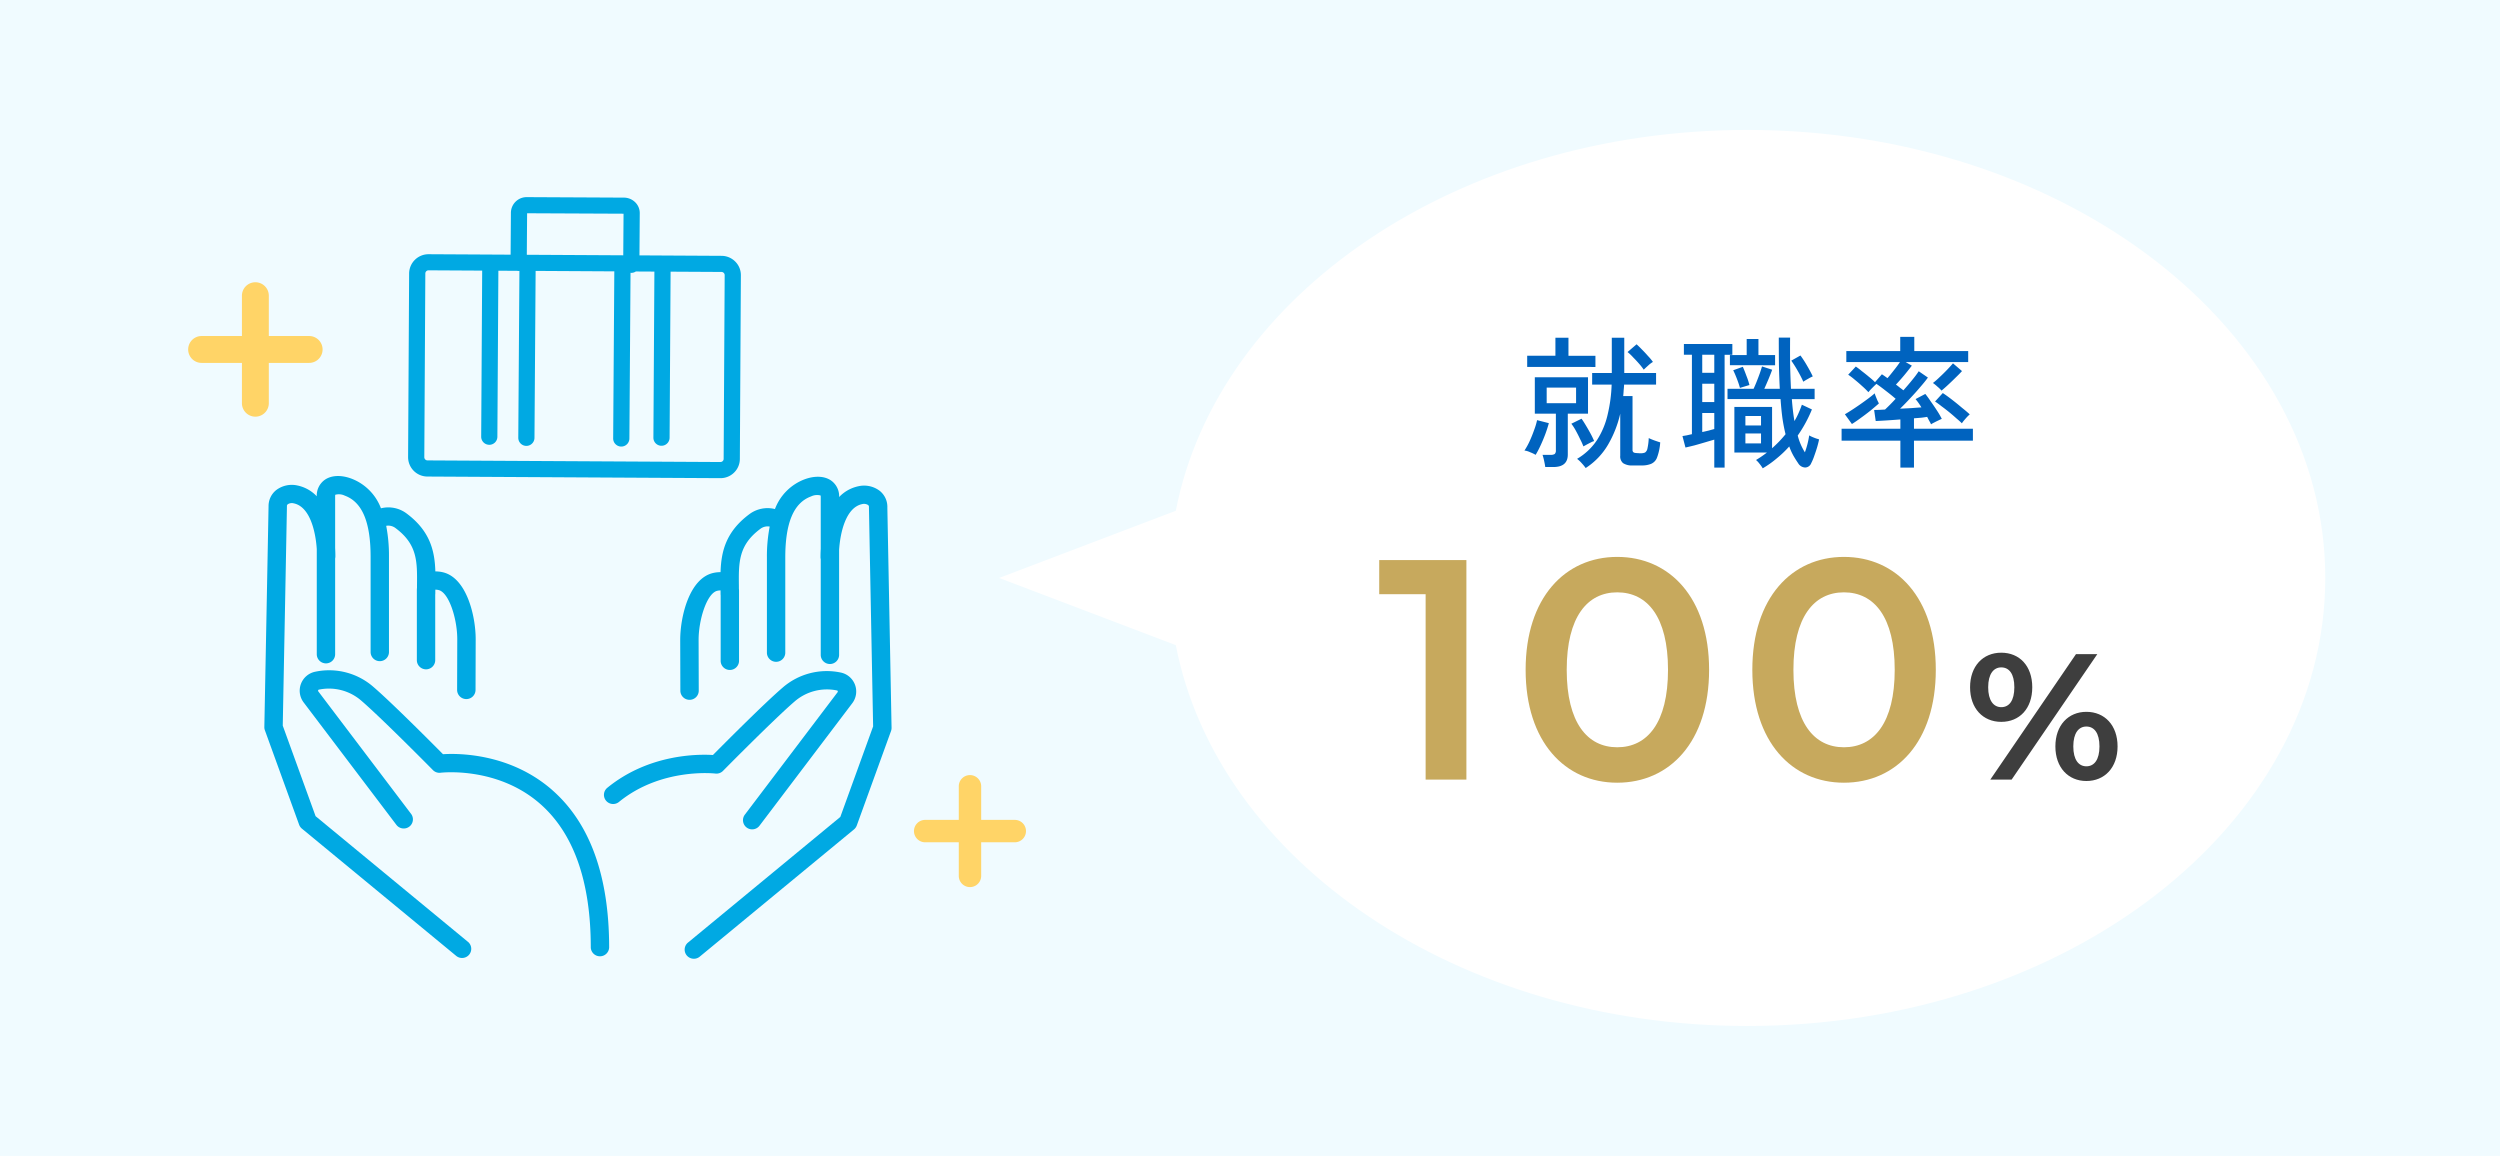
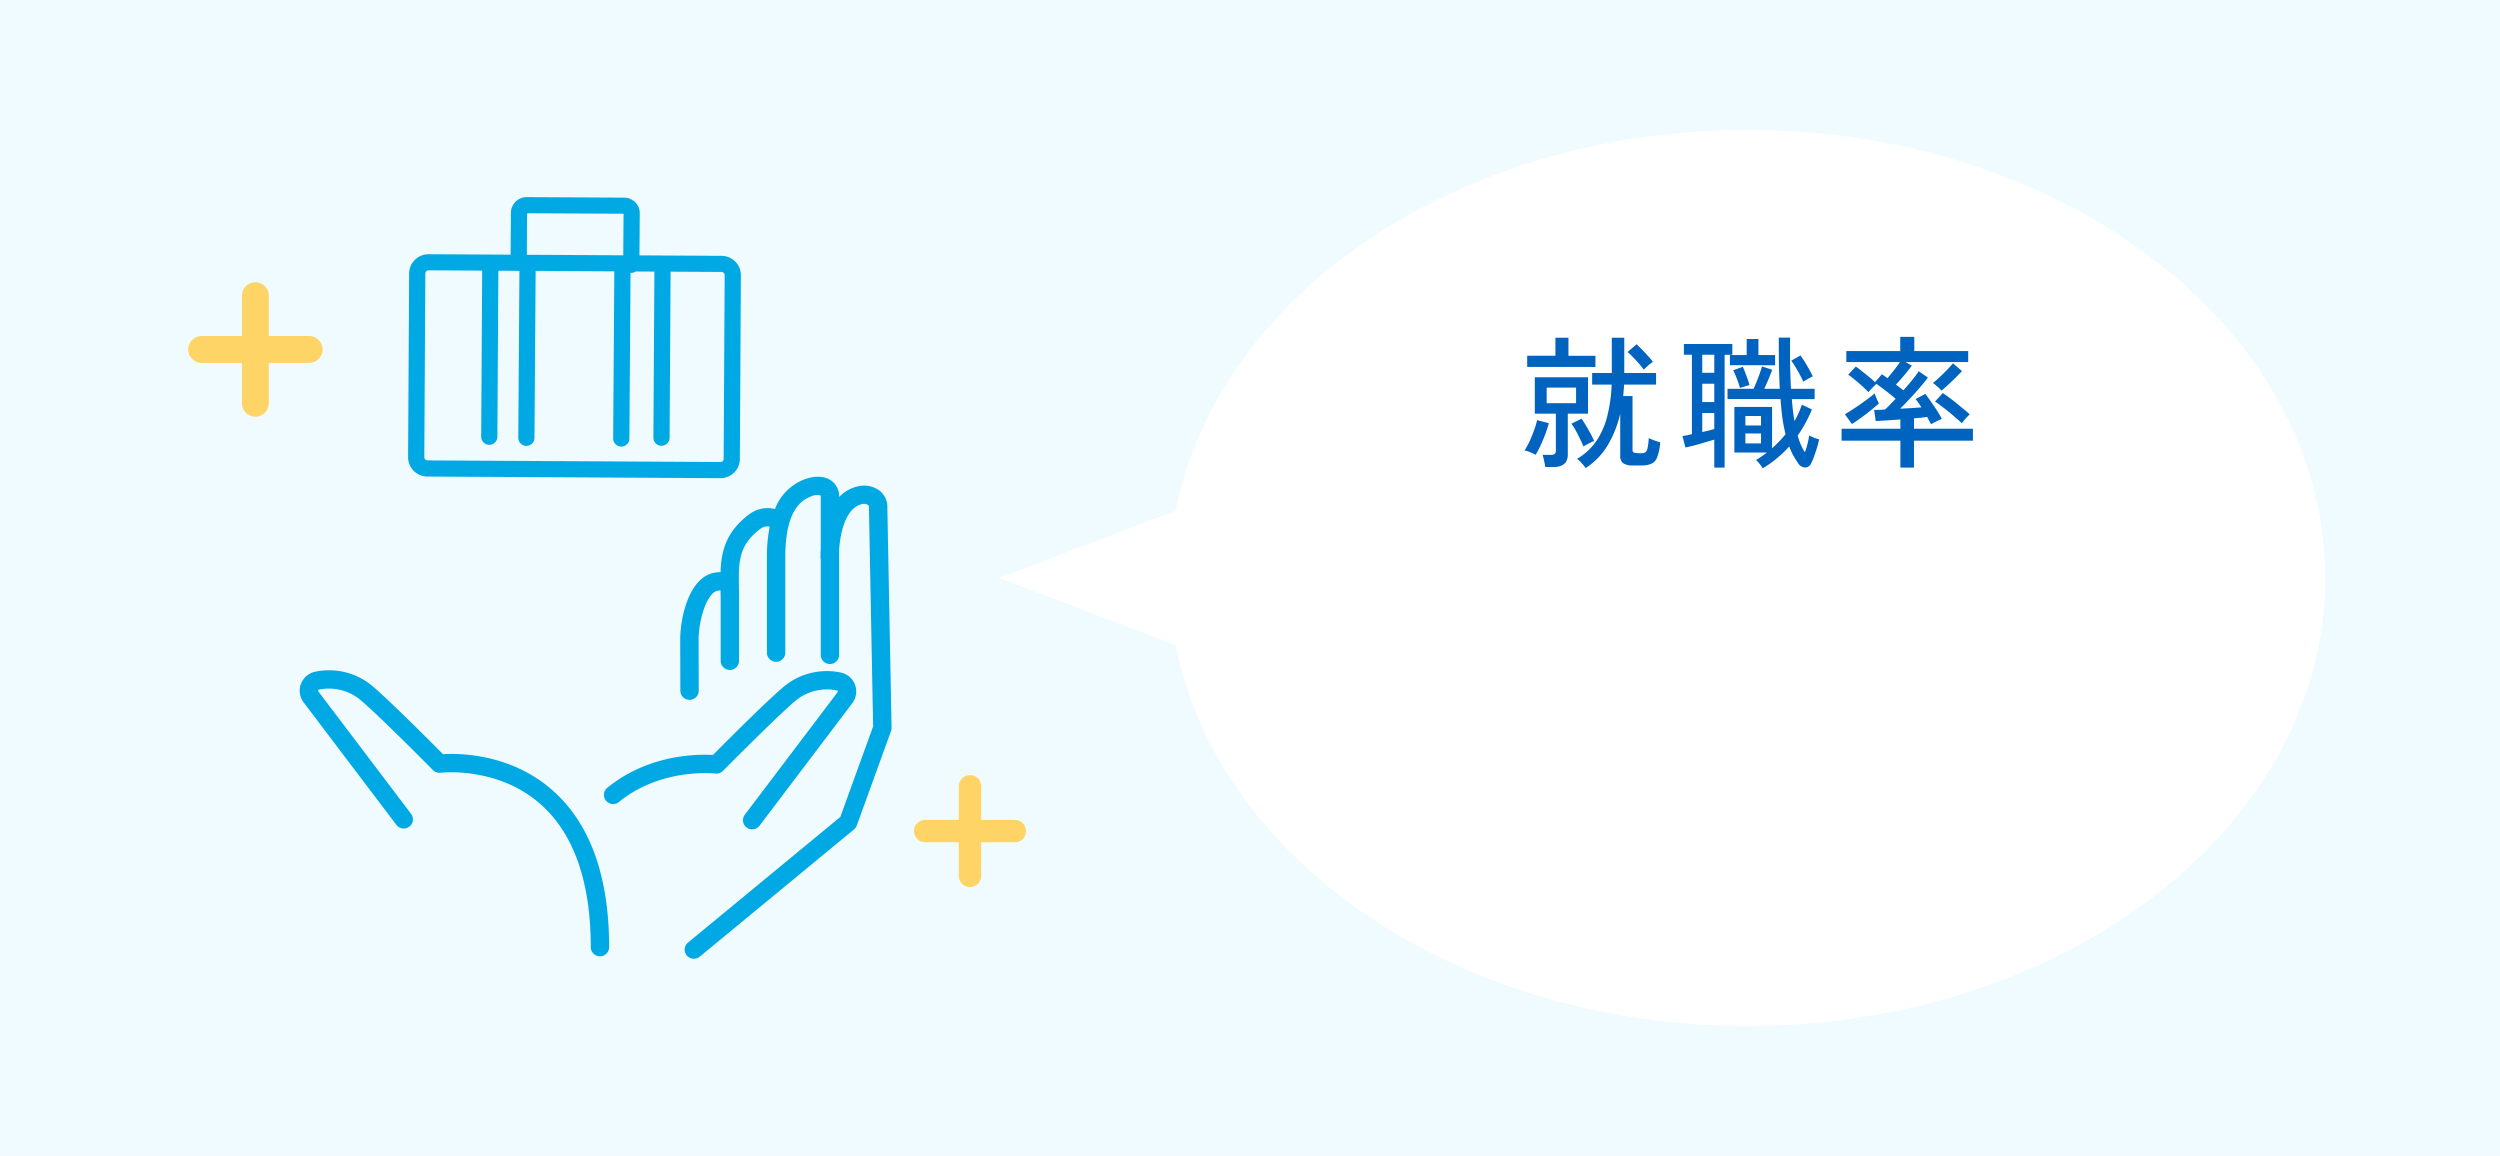
<svg xmlns="http://www.w3.org/2000/svg" width="558" height="258" viewBox="0 0 558 258">
  <defs>
    <clipPath id="clip-path">
      <rect id="長方形_2" data-name="長方形 2" width="187" height="170" transform="translate(43 45)" fill="#fff" />
    </clipPath>
  </defs>
  <g id="グループ_2" data-name="グループ 2" transform="translate(-1144 -691)">
    <rect id="長方形_1" data-name="長方形 1" width="558" height="258" transform="translate(1144 691)" fill="#f0fbff" />
    <path id="パス_1" data-name="パス 1" d="M391,230c71.245,0,129-44.772,129-100S462.245,30,391,30c-64.67,0-118.226,36.89-127.559,85L224,130l39.441,15C272.774,193.11,326.33,230,391,230Z" transform="translate(1143 690)" fill="#fff" fill-rule="evenodd" />
-     <path id="パス_2" data-name="パス 2" d="M308.841,126H328.3v49h-9.1V133.63h-10.36Zm53.12,49.7c-11.62,0-20.44-9.1-20.44-25.2s8.82-25.2,20.44-25.2c11.69,0,20.51,9.1,20.51,25.2S373.651,175.7,361.961,175.7Zm0-7.91c6.72,0,11.34-5.46,11.34-17.29s-4.62-17.29-11.34-17.29c-6.65,0-11.27,5.46-11.27,17.29S355.311,167.79,361.961,167.79Zm50.6,7.91c-11.62,0-20.44-9.1-20.44-25.2s8.82-25.2,20.44-25.2c11.69,0,20.51,9.1,20.51,25.2S424.251,175.7,412.561,175.7Zm0-7.91c6.72,0,11.34-5.46,11.34-17.29s-4.62-17.29-11.34-17.29c-6.65,0-11.27,5.46-11.27,17.29S405.911,167.79,412.561,167.79Z" transform="translate(1143 690)" fill="#c7a95d" />
-     <path id="パス_3" data-name="パス 3" d="M447.681,162.12c-4.08,0-6.96-3-6.96-7.72s2.88-7.72,6.96-7.72,6.92,2.96,6.92,7.72S451.761,162.12,447.681,162.12ZM445.241,175l19.12-28h4.76L450,175Zm2.44-16.16c1.76,0,2.92-1.44,2.92-4.44s-1.16-4.44-2.92-4.44c-1.72,0-2.92,1.48-2.92,4.44S445.961,158.84,447.681,158.84Zm19,16.48c-4.04,0-6.92-3-6.92-7.72s2.88-7.72,6.92-7.72c4.08,0,6.96,3,6.96,7.72S470.761,175.32,466.681,175.32Zm0-3.28c1.76,0,2.92-1.48,2.92-4.44s-1.16-4.44-2.92-4.44c-1.72,0-2.92,1.44-2.92,4.44S464.961,172.04,466.681,172.04Z" transform="translate(1143 690)" fill="#3e3e3e" />
    <path id="パス_4" data-name="パス 4" d="M354.924,105.464a10.164,10.164,0,0,0-.864-1.056,7,7,0,0,0-1.056-.992,13.569,13.569,0,0,0,4.448-4.192,17.892,17.892,0,0,0,2.368-5.664,33.587,33.587,0,0,0,.9-6.72h-4.352V84.248h4.384V76.376h2.784v7.872h7.1V86.84H363.5q-.031.64-.1,1.28-.031.64-.1,1.28h2.08v12a.7.7,0,0,0,.16.512.91.91,0,0,0,.576.192c.021,0,.107.011.256.032a4.19,4.19,0,0,1,.512.032h.32a2.359,2.359,0,0,0,.96-.16,1.379,1.379,0,0,0,.544-.9A13.367,13.367,0,0,0,369,98.776q.449.224,1.216.512.8.288,1.344.448a11.681,11.681,0,0,1-.7,3.36,2.434,2.434,0,0,1-1.344,1.44,5.452,5.452,0,0,1-2.112.352H365.42a3.566,3.566,0,0,1-2.144-.512,1.951,1.951,0,0,1-.64-1.664V93.336a24.474,24.474,0,0,1-2.72,6.912A15.532,15.532,0,0,1,354.924,105.464Zm-9.024-.224q-.064-.544-.256-1.408a11.688,11.688,0,0,0-.352-1.312h1.824a1.549,1.549,0,0,0,.9-.192,1.076,1.076,0,0,0,.256-.832v-8.16h-4.7V85.208h11.872v8.128h-4.512v9.12q0,2.784-3.232,2.784ZM341.868,82.9v-2.5h6.3V76.376h2.912v4.032H357.1v2.5ZM346.22,91h6.56V87.512h-6.56Zm-2.464,11.52a8.277,8.277,0,0,0-1.216-.576,4.077,4.077,0,0,0-1.28-.384,15.12,15.12,0,0,0,1.12-2.016q.576-1.248,1.024-2.528a14.787,14.787,0,0,0,.672-2.24l2.624.672q-.288,1.088-.768,2.4-.48,1.28-1.056,2.528A21.548,21.548,0,0,1,343.756,102.52Zm10.656-1.888A14.294,14.294,0,0,0,353.676,99q-.448-.96-.96-1.888a11.306,11.306,0,0,0-.992-1.536L354,94.456q.48.672,1.024,1.6.545.9,1.024,1.792a17.42,17.42,0,0,1,.768,1.6,3.285,3.285,0,0,0-.768.32q-.449.224-.928.48C354.817,100.419,354.583,100.547,354.412,100.632Zm13.472-17.12A13.269,13.269,0,0,0,366.86,82.2q-.64-.736-1.344-1.44a10.313,10.313,0,0,0-1.248-1.184l2.016-1.728q.545.48,1.216,1.184.7.7,1.344,1.44a10.634,10.634,0,0,1,1.088,1.312,5.949,5.949,0,0,0-1.056.8Q368.236,83.16,367.884,83.512Zm26.56,22.016a7.658,7.658,0,0,0-.7-.992,5.618,5.618,0,0,0-.8-.864q.641-.384,1.248-.8t1.184-.864h-7.264V91.832h8.416v9.216q.833-.736,1.568-1.5.768-.8,1.44-1.632-.416-1.664-.7-3.584-.256-1.952-.416-4.256h-11.84v-2.3H392.4q.32-.672.7-1.632t.7-1.856q.32-.928.48-1.5l2.272.736q-.288.8-.8,2.048-.512,1.216-.96,2.208h3.456q-.128-2.464-.192-5.28-.031-2.848-.032-6.144h2.528q-.031,3.008,0,5.888.064,2.88.192,5.536h5.28v2.3H400.94q.192,2.624.576,4.9a14.3,14.3,0,0,0,.928-1.792q.416-.928.736-1.856l2.24,1.056a29.664,29.664,0,0,1-3.168,5.824,13.079,13.079,0,0,0,1.6,3.744,19.277,19.277,0,0,0,.576-1.856,18.9,18.9,0,0,0,.384-1.92,5.339,5.339,0,0,0,.7.352q.449.192.9.352c.3.085.5.149.608.192q-.16.8-.448,1.792-.288.96-.64,1.92a11.577,11.577,0,0,1-.672,1.6,1.474,1.474,0,0,1-1.376.96,1.891,1.891,0,0,1-1.536-.96q-.576-.833-1.088-1.728a13.453,13.453,0,0,1-.9-2.016,23.942,23.942,0,0,1-2.816,2.688A22.179,22.179,0,0,1,394.444,105.528Zm-10.816-.16v-6.24q-.9.256-2.08.608t-2.336.672q-1.152.288-2.016.48l-.672-2.56q.416-.064.96-.16.544-.128,1.152-.256V80.184h-1.792v-2.4H387.66v2.4h-1.728v25.184Zm3.488-22.848V80.248h3.744V76.664h2.624v3.584H397.2V82.52ZM403.5,86.2a25.17,25.17,0,0,0-1.216-2.368,24.8,24.8,0,0,0-1.472-2.336l2.048-1.152a23.368,23.368,0,0,1,1.472,2.272q.736,1.248,1.28,2.4a7.16,7.16,0,0,0-1.056.544A10.293,10.293,0,0,0,403.5,86.2Zm-22.56,4.544h2.688v-4.1H380.94Zm0-6.528h2.688V80.184H380.94Zm0,13.216q.736-.16,1.408-.32.672-.192,1.28-.352V93.176H380.94Zm8.416-9.856a19.83,19.83,0,0,0-.64-1.92q-.449-1.184-.864-2.016L390,82.872q.384.864.8,2.016a15.055,15.055,0,0,1,.672,2.048Zm1.216,12.384h3.488V97.752h-3.488Zm0-4h3.488V93.848h-3.488Zm34.592,9.408V99.352h-13.12V96.7h13.12v-2.08q-1.664.128-3.168.224t-2.336.128l-.352-2.464q.9,0,2.432-.1.48-.448,1.088-1.056t1.28-1.344q-.96-.832-2.176-1.76-1.217-.96-2.112-1.568-.32.288-.928.9a9.056,9.056,0,0,0-.864.96,17.463,17.463,0,0,0-1.408-1.376q-.8-.736-1.632-1.408a15.041,15.041,0,0,0-1.472-1.12l1.7-1.824a16.223,16.223,0,0,1,1.344,1.024q.8.608,1.6,1.28A16.548,16.548,0,0,1,419.5,86.3l1.536-1.76q.256.16.576.384t.672.48q.641-.736,1.408-1.728.8-.992,1.376-1.856H413.1V79.352h12.032V76.184h3.136v3.168H440.3v2.464H426.348l1.376.8q-.416.544-1.056,1.344-.607.768-1.28,1.536t-1.216,1.344q.449.32.864.672.448.32.8.608,1.088-1.216,2.016-2.368a22.067,22.067,0,0,0,1.408-1.888l2.048,1.408q-.641.9-1.7,2.112-1.025,1.216-2.24,2.5-1.184,1.28-2.272,2.336l2.528-.128q1.248-.1,2.24-.16a15.529,15.529,0,0,0-1.312-1.856l2.176-1.152a19.808,19.808,0,0,1,1.184,1.632q.737,1.024,1.44,2.112a17.21,17.21,0,0,1,1.056,1.824q-.256.1-.768.352-.48.224-.96.48a5.229,5.229,0,0,0-.672.384,4.894,4.894,0,0,0-.384-.736q-.223-.416-.48-.928-.576.1-1.344.192-.768.064-1.6.128V96.7h13.152v2.656H428.2v6.016Zm13.728-9.888q-.48-.48-1.248-1.12-.736-.672-1.6-1.376t-1.7-1.312q-.8-.64-1.44-1.056l1.728-1.888q.929.608,2.08,1.5t2.208,1.792q1.087.864,1.728,1.472-.192.16-.576.544-.352.384-.7.8A6.253,6.253,0,0,0,438.892,95.48Zm-24.544.16-1.568-2.176q.607-.352,1.5-.928t1.856-1.248q.96-.672,1.824-1.312.9-.672,1.472-1.184a6.316,6.316,0,0,0,.256.736q.192.48.384.928a4.545,4.545,0,0,1,.288.608q-.8.7-1.888,1.6-1.088.864-2.208,1.664Q415.18,95.128,414.348,95.64Zm20-7.456a7.636,7.636,0,0,0-.928-.9,8.456,8.456,0,0,0-.992-.8,16.675,16.675,0,0,0,1.5-1.312q.9-.832,1.728-1.7t1.248-1.376l2.016,1.728q-.545.608-1.376,1.408-.8.8-1.664,1.6Q435.052,87.608,434.348,88.184Z" transform="translate(1143 690)" fill="#0063bf" />
    <g id="グループ_1" data-name="グループ 1" transform="translate(1143 690)" clip-path="url(#clip-path)">
-       <path id="パス_5" data-name="パス 5" d="M105.438,211.213l-34-28.043L64.11,162.963c.173-8.977.934-48.614.934-48.95a.509.509,0,0,1,.189-.463,1.694,1.694,0,0,1,1.347-.2c3.573.759,4.856,6.184,5.124,10.2V147.08a2.051,2.051,0,0,0,4.1,0V125.644a2.013,2.013,0,0,0,.054-.465c0-.609-.019-1.225-.054-1.843V111.754a1.051,1.051,0,0,1,.038-.322,2.994,2.994,0,0,1,2.132.205c3.866,1.422,5.745,5.881,5.745,13.636v21.313a2.051,2.051,0,0,0,4.1,0V125.273a35.065,35.065,0,0,0-.619-6.911,2.652,2.652,0,0,1,2.084.51c4.894,3.643,4.849,7.473,4.788,12.771,0,.186,0,.376,0,.564a5.778,5.778,0,0,0-.031.586v15.615a2.051,2.051,0,0,0,4.1,0v-14.68a2.16,2.16,0,0,0,.021-.277c0-.282,0-.555.007-.832a2.7,2.7,0,0,1,.7.075c2.323.5,4.192,6.415,4.192,10.966l-.033,11.325a2.049,2.049,0,0,0,2.046,2.048h.007A2.047,2.047,0,0,0,107.14,155l.033-11.333c0-5.162-2.016-13.789-7.421-14.959a6.968,6.968,0,0,0-1.581-.167c-.142-4.49-1.108-8.977-6.423-12.936a6.79,6.79,0,0,0-5.719-1.152,11.369,11.369,0,0,0-6.629-6.64c-2.285-.842-4.433-.741-5.9.275a4.3,4.3,0,0,0-1.8,3.671v.012a8.212,8.212,0,0,0-4.268-2.4,5.77,5.77,0,0,0-4.786,1.018A4.562,4.562,0,0,0,60.941,114c-.009.728-.931,48.774-.94,49.258a2.028,2.028,0,0,0,.12.731l7.643,21.083a2.039,2.039,0,0,0,.621.879l34.435,28.4a2.059,2.059,0,0,0,2.89-.267,2.033,2.033,0,0,0-.269-2.873Z" fill="#00a9e3" />
-       <path id="パス_6" data-name="パス 6" d="M124.283,177.359c-9.392-8.232-20.9-8.239-24.405-8.021-2.545-2.569-11.429-11.49-15.5-14.992A15.008,15.008,0,0,0,71.4,150.921a4.323,4.323,0,0,0-2.625,6.861l20.7,27.327a2.061,2.061,0,0,0,2.874.4,2.033,2.033,0,0,0,.4-2.858l-20.7-27.327a.266.266,0,0,1-.035-.261.192.192,0,0,1,.154-.136,11.018,11.018,0,0,1,9.517,2.5c4.556,3.916,15.822,15.334,15.935,15.449a2.051,2.051,0,0,0,1.723.6c.125-.017,12.613-1.479,22.219,6.941,7.5,6.572,11.3,17.362,11.3,32.068a2.052,2.052,0,0,0,4.1,0c0-15.928-4.27-27.747-12.693-35.131Z" fill="#00a9e3" />
+       <path id="パス_6" data-name="パス 6" d="M124.283,177.359c-9.392-8.232-20.9-8.239-24.405-8.021-2.545-2.569-11.429-11.49-15.5-14.992A15.008,15.008,0,0,0,71.4,150.921a4.323,4.323,0,0,0-2.625,6.861l20.7,27.327a2.061,2.061,0,0,0,2.874.4,2.033,2.033,0,0,0,.4-2.858l-20.7-27.327a.266.266,0,0,1-.035-.261.192.192,0,0,1,.154-.136,11.018,11.018,0,0,1,9.517,2.5c4.556,3.916,15.822,15.334,15.935,15.449a2.051,2.051,0,0,0,1.723.6c.125-.017,12.613-1.479,22.219,6.941,7.5,6.572,11.3,17.362,11.3,32.068a2.052,2.052,0,0,0,4.1,0c0-15.928-4.27-27.747-12.693-35.131" fill="#00a9e3" />
      <path id="パス_7" data-name="パス 7" d="M199.06,114.189a4.572,4.572,0,0,0-1.711-3.636,5.765,5.765,0,0,0-4.783-1.016,8.221,8.221,0,0,0-4.268,2.4v-.012a4.3,4.3,0,0,0-1.8-3.672c-1.465-1.015-3.614-1.114-5.9-.275a11.379,11.379,0,0,0-6.629,6.641,6.792,6.792,0,0,0-5.719,1.152c-5.317,3.956-6.281,8.445-6.423,12.935a6.966,6.966,0,0,0-1.581.167c-5.407,1.173-7.423,9.8-7.423,14.967l.033,11.325a2.047,2.047,0,0,0,2.051,2.036h.008a2.046,2.046,0,0,0,2.046-2.047l-.033-11.321c0-4.558,1.869-10.47,4.192-10.973a2.8,2.8,0,0,1,.705-.075c0,.277.007.55.007.832a2.124,2.124,0,0,0,.021.277v14.68a2.052,2.052,0,0,0,4.1,0V132.962a5.752,5.752,0,0,0-.031-.588c0-.186,0-.379,0-.562-.061-5.3-.106-9.13,4.788-12.771a2.66,2.66,0,0,1,2.084-.51,35.088,35.088,0,0,0-.619,6.911v21.313a2.052,2.052,0,0,0,4.1,0V125.442c0-7.755,1.879-12.214,5.745-13.636a3.084,3.084,0,0,1,2.12-.219.776.776,0,0,1,.049.336V123.5c-.038.619-.056,1.237-.056,1.846a2.041,2.041,0,0,0,.056.465v21.436a2.052,2.052,0,0,0,4.1,0V123.721c.267-4.015,1.55-9.438,5.123-10.2a1.7,1.7,0,0,1,1.347.2.515.515,0,0,1,.189.463c0,.339.761,39.974.934,48.951l-7.324,20.206-34,28.043a2.033,2.033,0,0,0-.27,2.873,2.062,2.062,0,0,0,2.891.268l34.434-28.4a2.066,2.066,0,0,0,.622-.88l7.642-21.083a2.027,2.027,0,0,0,.121-.731c-.01-.484-.931-48.529-.941-49.249Z" fill="#00a9e3" />
      <path id="パス_8" data-name="パス 8" d="M160.651,173.656a2.055,2.055,0,0,0,1.723-.594c.113-.116,11.379-11.533,15.935-15.449a11.006,11.006,0,0,1,9.517-2.5.19.19,0,0,1,.153.136.254.254,0,0,1-.035.261l-20.7,27.329a2.048,2.048,0,0,0,3.278,2.456l20.7-27.329A4.323,4.323,0,0,0,188.6,151.1a15.01,15.01,0,0,0-12.972,3.425c-4.076,3.5-12.957,12.423-15.5,14.992-3.4-.211-14.345-.209-23.576,7.318a2.033,2.033,0,0,0-.286,2.872,2.06,2.06,0,0,0,2.888.285c9.451-7.706,21.385-6.349,21.5-6.335Z" fill="#00a9e3" />
      <path id="パス_9" data-name="パス 9" d="M165.109,59.384a4.315,4.315,0,0,0-3.055-1.281L143.727,58l.066-9.431a3.359,3.359,0,0,0-.993-2.4,3.606,3.606,0,0,0-2.561-1.06L118.636,45h-.028a3.519,3.519,0,0,0-3.573,3.423l-.066,9.419-18.268-.1h-.05a4.333,4.333,0,0,0-4.334,4.288l-.229,41a4.325,4.325,0,0,0,4.308,4.334l65.355.362h.05a4.323,4.323,0,0,0,3.048-1.245,4.265,4.265,0,0,0,1.286-3.042l.229-41A4.261,4.261,0,0,0,165.109,59.384Zm-46.525-1.521.067-9.264,21.526.1-.066,9.285-21.524-.12Zm-8.377,42.42a1.808,1.808,0,0,0,1.808-1.789l.222-37.07,4.192.024a1.676,1.676,0,0,0,.322.033,1.632,1.632,0,0,0,.184-.009l-.255,37.272a1.808,1.808,0,0,0,3.615.023l.256-37.3,17.563.1-.255,37.293a1.781,1.781,0,0,0,.522,1.274,1.81,1.81,0,0,0,3.1-1.25l.253-36.992c.057,0,.116.009.175.009a1.8,1.8,0,0,0,1.007-.306l4.145.023-.222,37.07a1.774,1.774,0,0,0,.522,1.274,1.81,1.81,0,0,0,3.093-1.255l.222-37.07,11.358.063a.716.716,0,0,1,.714.717l-.229,41a.7.7,0,0,1-.213.5.73.73,0,0,1-.508.207l-65.379-.362a.715.715,0,0,1-.714-.717l.229-41a.716.716,0,0,1,.721-.71l11.968.066-.222,37.07a1.805,1.805,0,0,0,1.807,1.807Z" fill="#00a9e3" />
      <path id="パス_10" data-name="パス 10" d="M220,176.5a2.5,2.5,0,0,0-5,0V184h-7.5a2.5,2.5,0,0,0,0,5H215v7.5a2.5,2.5,0,0,0,5,0V189h7.5a2.5,2.5,0,0,0,0-5H220Z" fill="#ffd467" fill-rule="evenodd" />
      <path id="パス_11" data-name="パス 11" d="M61,67a3,3,0,0,0-6,0v9H46a3,3,0,0,0,0,6h9v9a3,3,0,0,0,6,0V82h9a3,3,0,0,0,0-6H61Z" fill="#ffd467" fill-rule="evenodd" />
    </g>
  </g>
</svg>